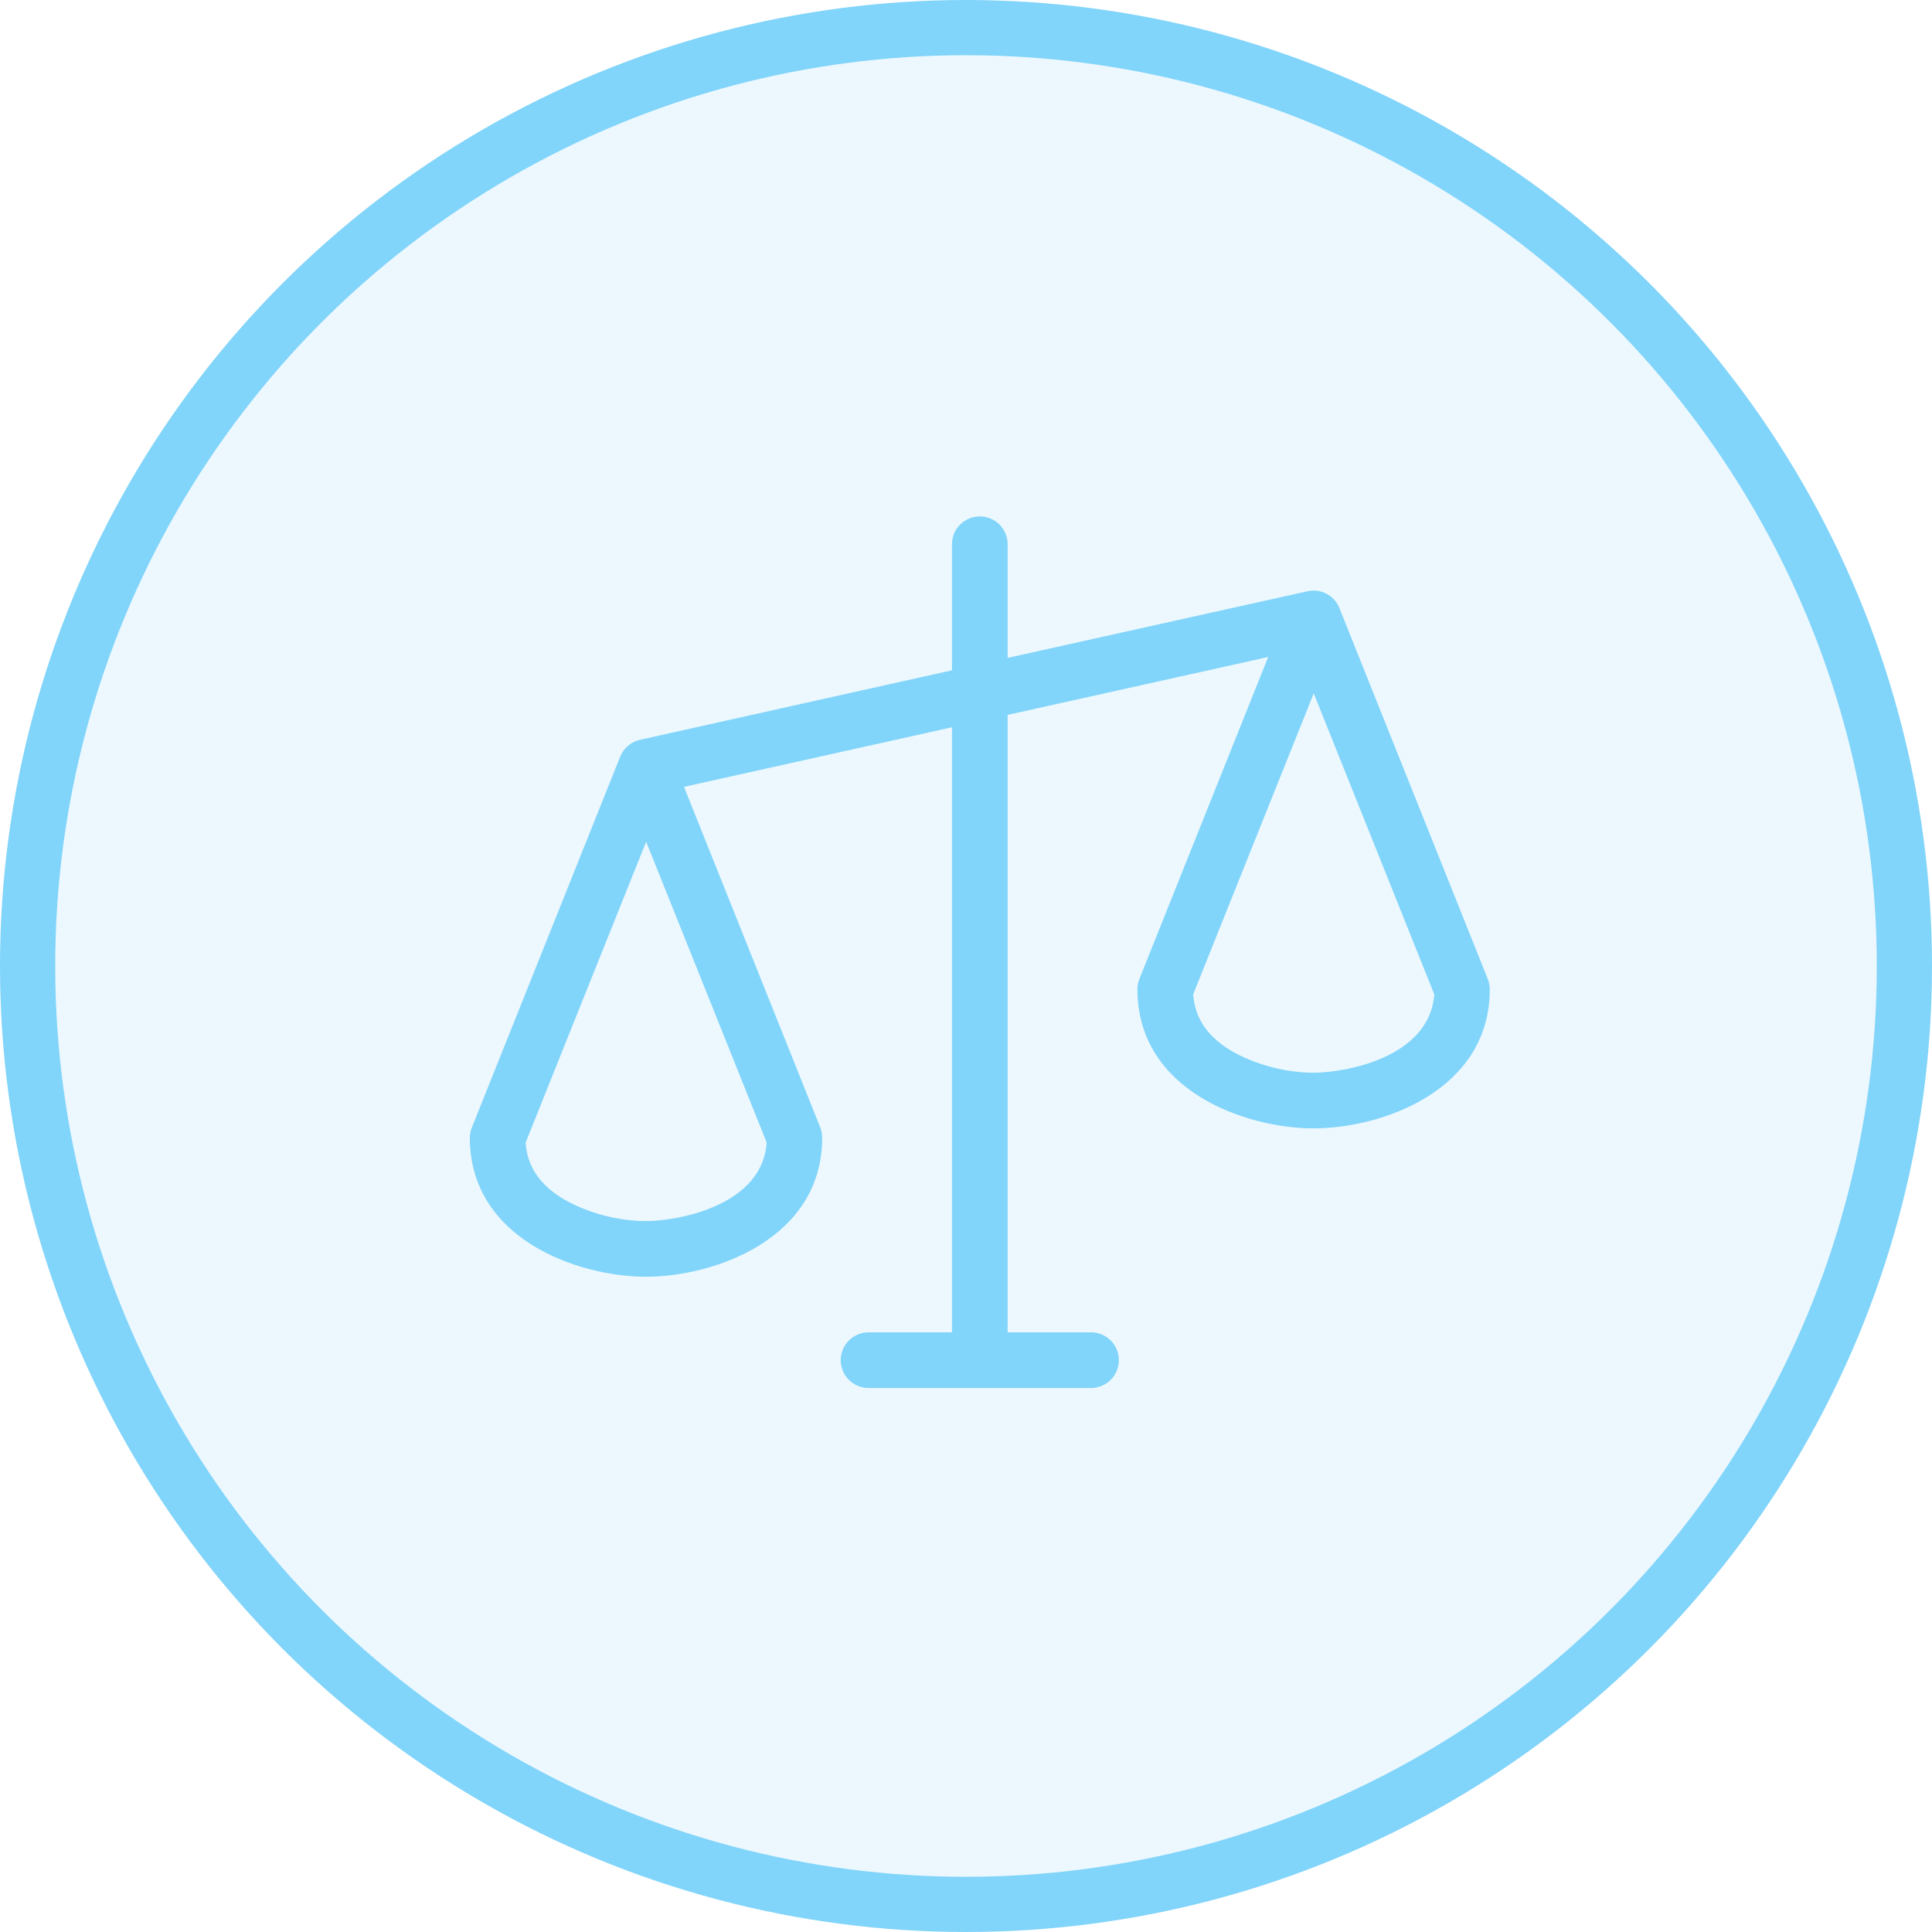
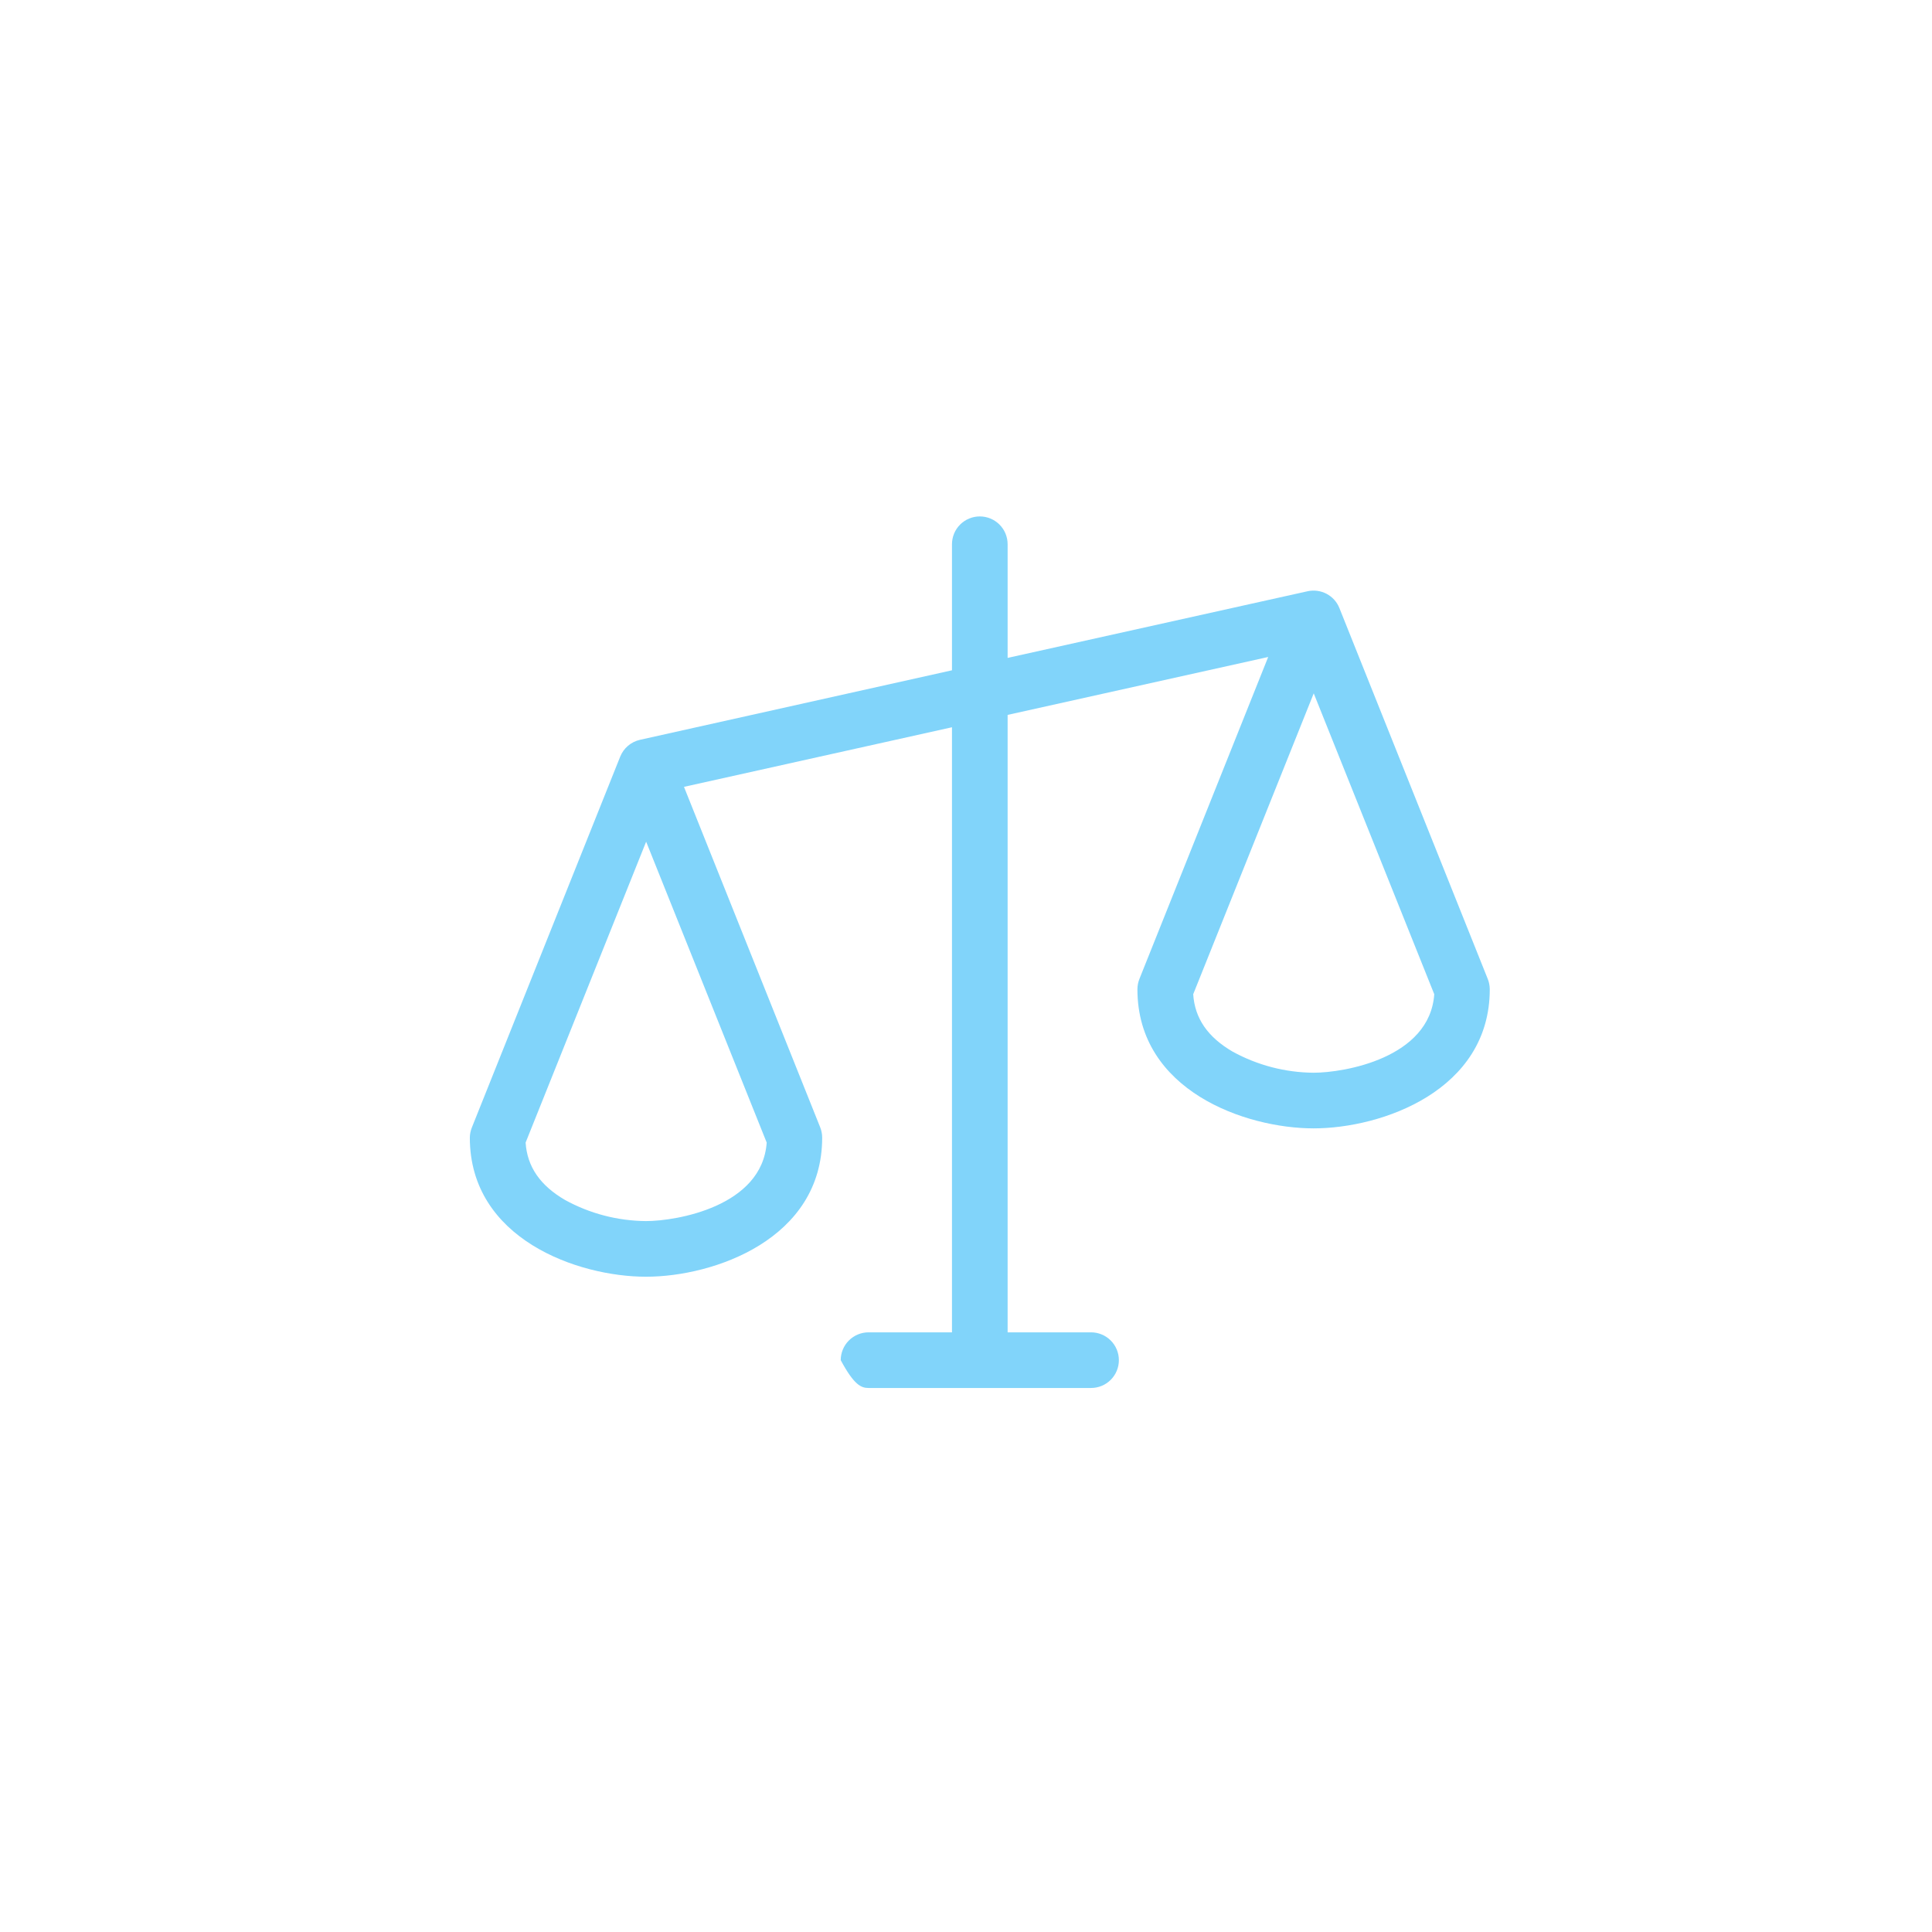
<svg xmlns="http://www.w3.org/2000/svg" width="70" height="70" viewBox="0 0 70 70" fill="none">
-   <circle cx="35" cy="35" r="34" fill="#81D4FA" fill-opacity="0.15" stroke="#81D4FA" stroke-width="2" />
-   <path d="M53.904 35.469L48.529 22.032C48.441 21.81 48.276 21.627 48.065 21.515C47.854 21.404 47.61 21.371 47.377 21.422L36.508 23.837V19.719C36.508 19.451 36.402 19.195 36.213 19.006C36.024 18.817 35.767 18.711 35.5 18.711C35.233 18.711 34.976 18.817 34.787 19.006C34.598 19.195 34.492 19.451 34.492 19.719V24.286L23.188 26.805C23.028 26.841 22.879 26.915 22.754 27.021C22.629 27.128 22.532 27.263 22.471 27.415L17.096 40.853C17.049 40.969 17.025 41.093 17.023 41.219C17.023 44.891 20.939 46.258 23.406 46.258C25.874 46.258 29.789 44.891 29.789 41.219C29.789 41.09 29.764 40.963 29.717 40.844L24.782 28.509L34.492 26.35V48.273H31.469C31.201 48.273 30.945 48.38 30.756 48.569C30.567 48.758 30.461 49.014 30.461 49.281C30.461 49.548 30.567 49.805 30.756 49.994C30.945 50.183 31.201 50.289 31.469 50.289H39.531C39.798 50.289 40.055 50.183 40.244 49.994C40.433 49.805 40.539 49.548 40.539 49.281C40.539 49.014 40.433 48.758 40.244 48.569C40.055 48.38 39.798 48.273 39.531 48.273H36.508V25.902L45.949 23.804L41.283 35.469C41.236 35.588 41.211 35.715 41.211 35.844C41.211 39.516 45.126 40.883 47.594 40.883C50.061 40.883 53.977 39.516 53.977 35.844C53.976 35.715 53.952 35.588 53.904 35.469ZM23.406 44.242C22.379 44.234 21.37 43.971 20.47 43.476C19.568 42.95 19.101 42.27 19.044 41.398L23.411 30.496L27.779 41.398C27.616 43.713 24.512 44.242 23.406 44.242ZM47.594 38.867C46.567 38.859 45.558 38.596 44.658 38.101C43.756 37.575 43.289 36.895 43.232 36.023L47.599 25.121L51.966 36.023C51.803 38.338 48.699 38.867 47.594 38.867Z" fill="#81D4FA" />
+   <path d="M53.904 35.469L48.529 22.032C48.441 21.81 48.276 21.627 48.065 21.515C47.854 21.404 47.61 21.371 47.377 21.422L36.508 23.837V19.719C36.508 19.451 36.402 19.195 36.213 19.006C36.024 18.817 35.767 18.711 35.5 18.711C35.233 18.711 34.976 18.817 34.787 19.006C34.598 19.195 34.492 19.451 34.492 19.719V24.286L23.188 26.805C23.028 26.841 22.879 26.915 22.754 27.021C22.629 27.128 22.532 27.263 22.471 27.415L17.096 40.853C17.049 40.969 17.025 41.093 17.023 41.219C17.023 44.891 20.939 46.258 23.406 46.258C25.874 46.258 29.789 44.891 29.789 41.219C29.789 41.09 29.764 40.963 29.717 40.844L24.782 28.509L34.492 26.35V48.273H31.469C31.201 48.273 30.945 48.38 30.756 48.569C30.567 48.758 30.461 49.014 30.461 49.281C30.945 50.183 31.201 50.289 31.469 50.289H39.531C39.798 50.289 40.055 50.183 40.244 49.994C40.433 49.805 40.539 49.548 40.539 49.281C40.539 49.014 40.433 48.758 40.244 48.569C40.055 48.38 39.798 48.273 39.531 48.273H36.508V25.902L45.949 23.804L41.283 35.469C41.236 35.588 41.211 35.715 41.211 35.844C41.211 39.516 45.126 40.883 47.594 40.883C50.061 40.883 53.977 39.516 53.977 35.844C53.976 35.715 53.952 35.588 53.904 35.469ZM23.406 44.242C22.379 44.234 21.37 43.971 20.47 43.476C19.568 42.95 19.101 42.27 19.044 41.398L23.411 30.496L27.779 41.398C27.616 43.713 24.512 44.242 23.406 44.242ZM47.594 38.867C46.567 38.859 45.558 38.596 44.658 38.101C43.756 37.575 43.289 36.895 43.232 36.023L47.599 25.121L51.966 36.023C51.803 38.338 48.699 38.867 47.594 38.867Z" fill="#81D4FA" />
</svg>